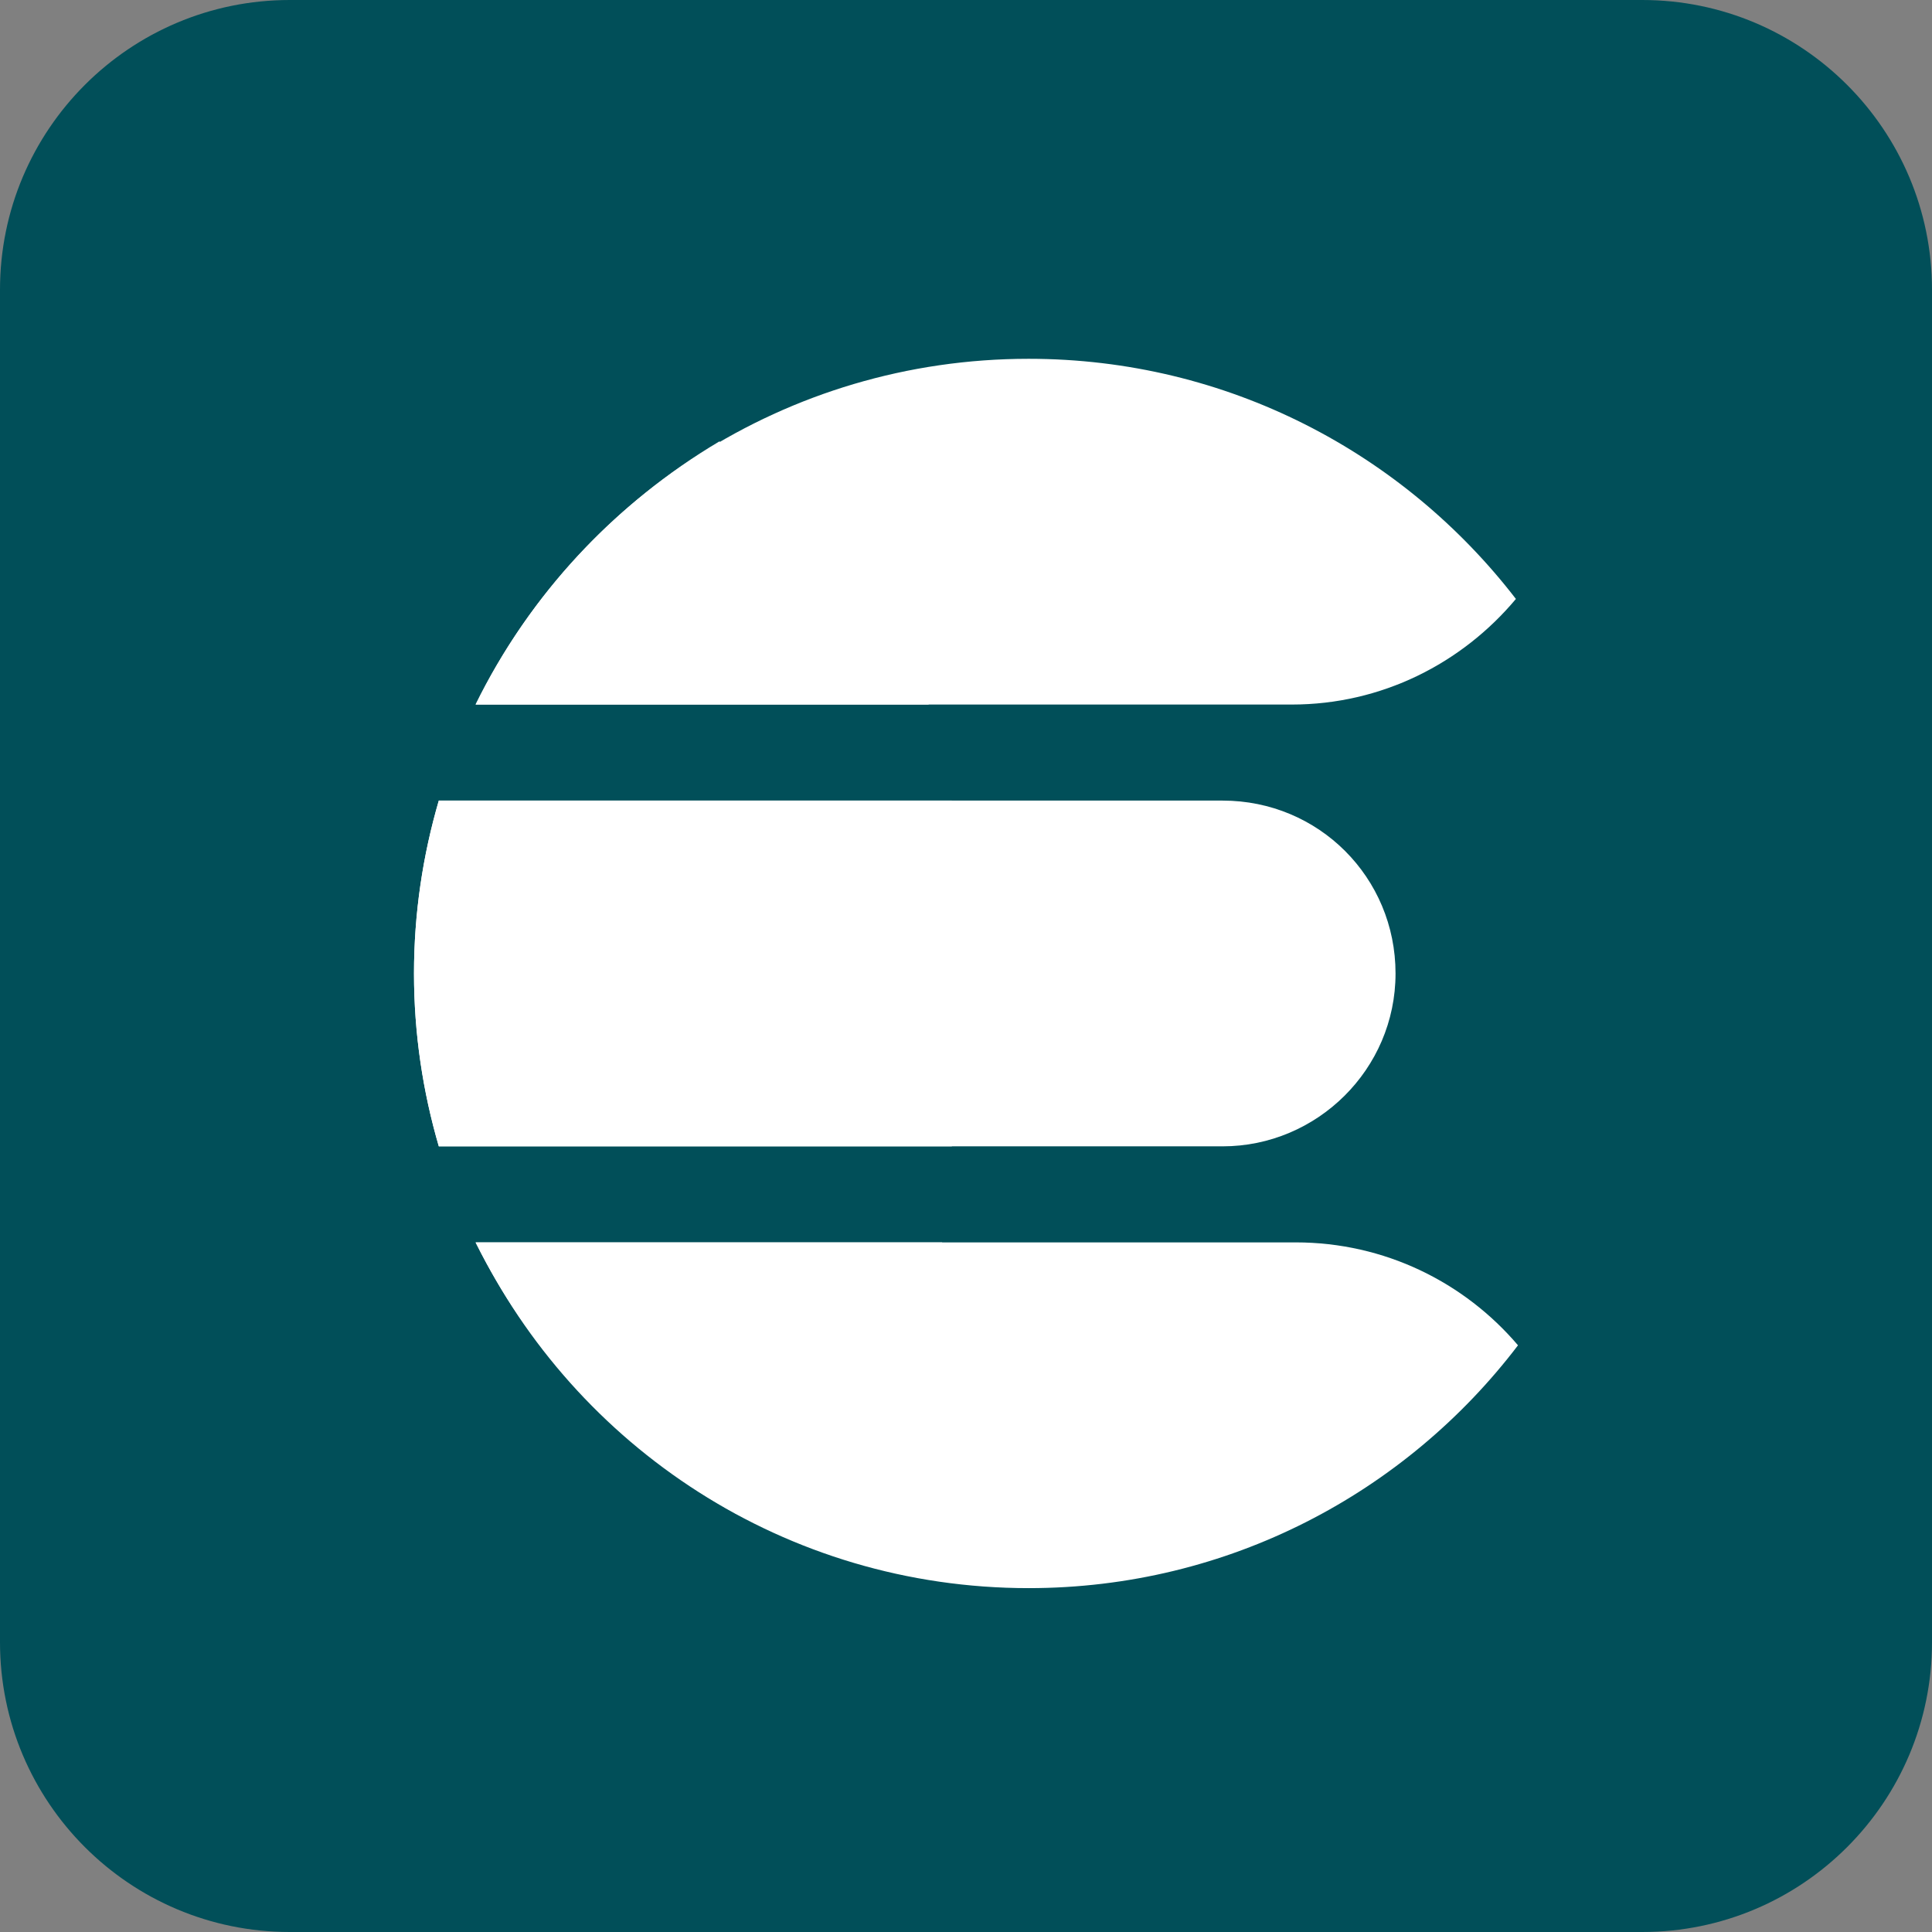
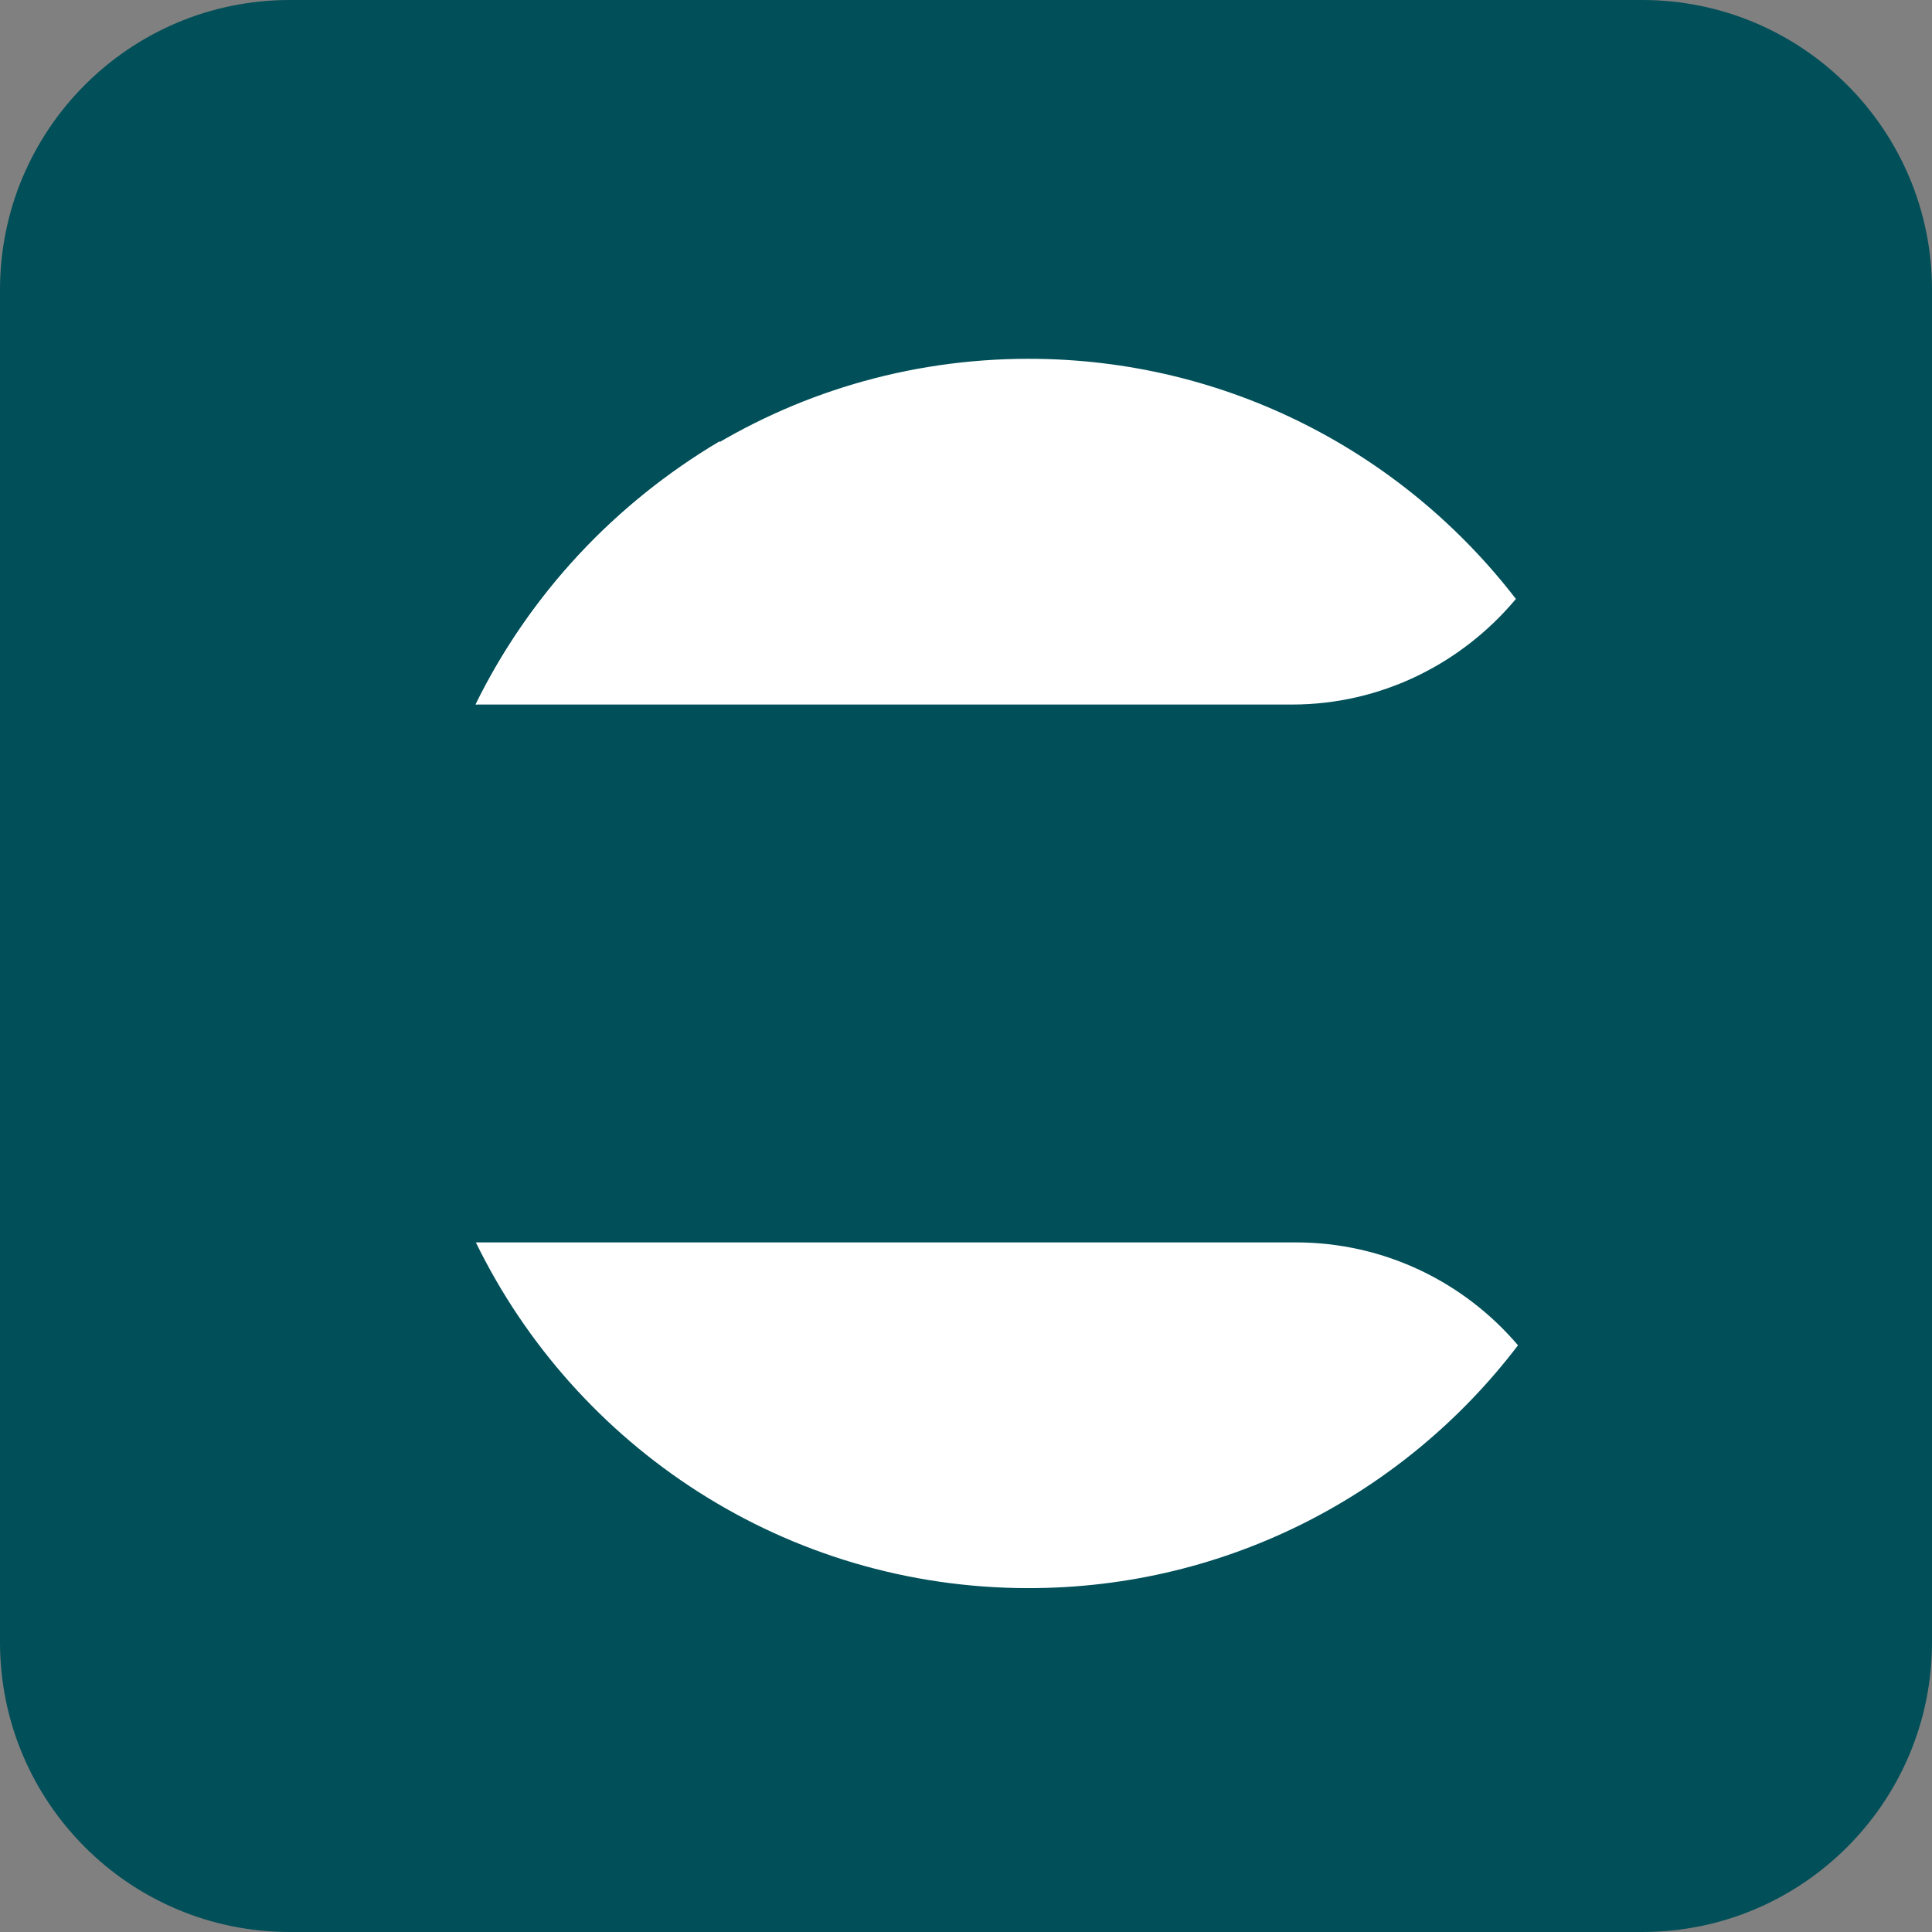
<svg xmlns="http://www.w3.org/2000/svg" width="70" height="70" viewBox="0 0 70 70" fill="none">
  <rect x="0" y="0" width="70" height="70" fill="#808080" stroke="none" />
  <g clip-path="url(#clip0_824_8085)">
    <path d="M59.5 0H10.5C4.701 0 0 4.701 0 10.5V59.5C0 65.299 4.701 70 10.5 70H59.5C65.299 70 70 65.299 70 59.5V10.5C70 4.701 65.299 0 59.5 0Z" fill="#014F59" />
    <g clip-path="url(#clip1_824_8085)">
      <path d="M17.241 25.527H46.805C50.063 25.527 52.972 24.033 54.924 21.701C50.852 16.412 44.461 13 37.27 13C28.465 13 20.856 18.111 17.241 25.527Z" fill="white" />
-       <path d="M44.299 29.007H15.899C15.318 30.994 15 33.095 15 35.27C15 37.446 15.318 39.546 15.899 41.534H44.299C47.709 41.534 50.563 38.75 50.563 35.27C50.563 31.791 47.779 29.007 44.299 29.007Z" fill="white" />
      <path d="M55 48.743C53.06 46.463 50.174 45.014 46.944 45.014H17.241C20.856 52.43 28.465 57.541 37.27 57.541C44.505 57.541 50.932 54.088 55 48.743Z" fill="white" />
-       <path d="M15.899 29.007C15.318 30.994 15 33.095 15 35.27C15 37.446 15.318 39.546 15.899 41.534H34.486C34.974 39.655 35.252 37.567 35.252 35.27C35.252 32.974 34.974 30.886 34.486 29.007H15.899Z" fill="white" />
-       <path d="M26.065 15.993C22.307 18.22 19.175 21.56 17.227 25.527H33.651C31.981 21.699 29.336 18.498 26.065 15.993Z" fill="white" />
-       <path d="M26.761 54.896C29.962 52.321 32.537 48.911 34.138 45.014H17.227C19.314 49.19 22.655 52.669 26.761 54.896Z" fill="white" />
+       <path d="M26.065 15.993C22.307 18.22 19.175 21.56 17.227 25.527C31.981 21.699 29.336 18.498 26.065 15.993Z" fill="white" />
    </g>
  </g>
  <defs>
    <clipPath id="clip0_824_8085">
      <rect width="70" height="70" fill="white" />
    </clipPath>
    <clipPath id="clip1_824_8085">
      <rect width="40" height="44.688" fill="white" transform="translate(15 13)" />
    </clipPath>
  </defs>
</svg>